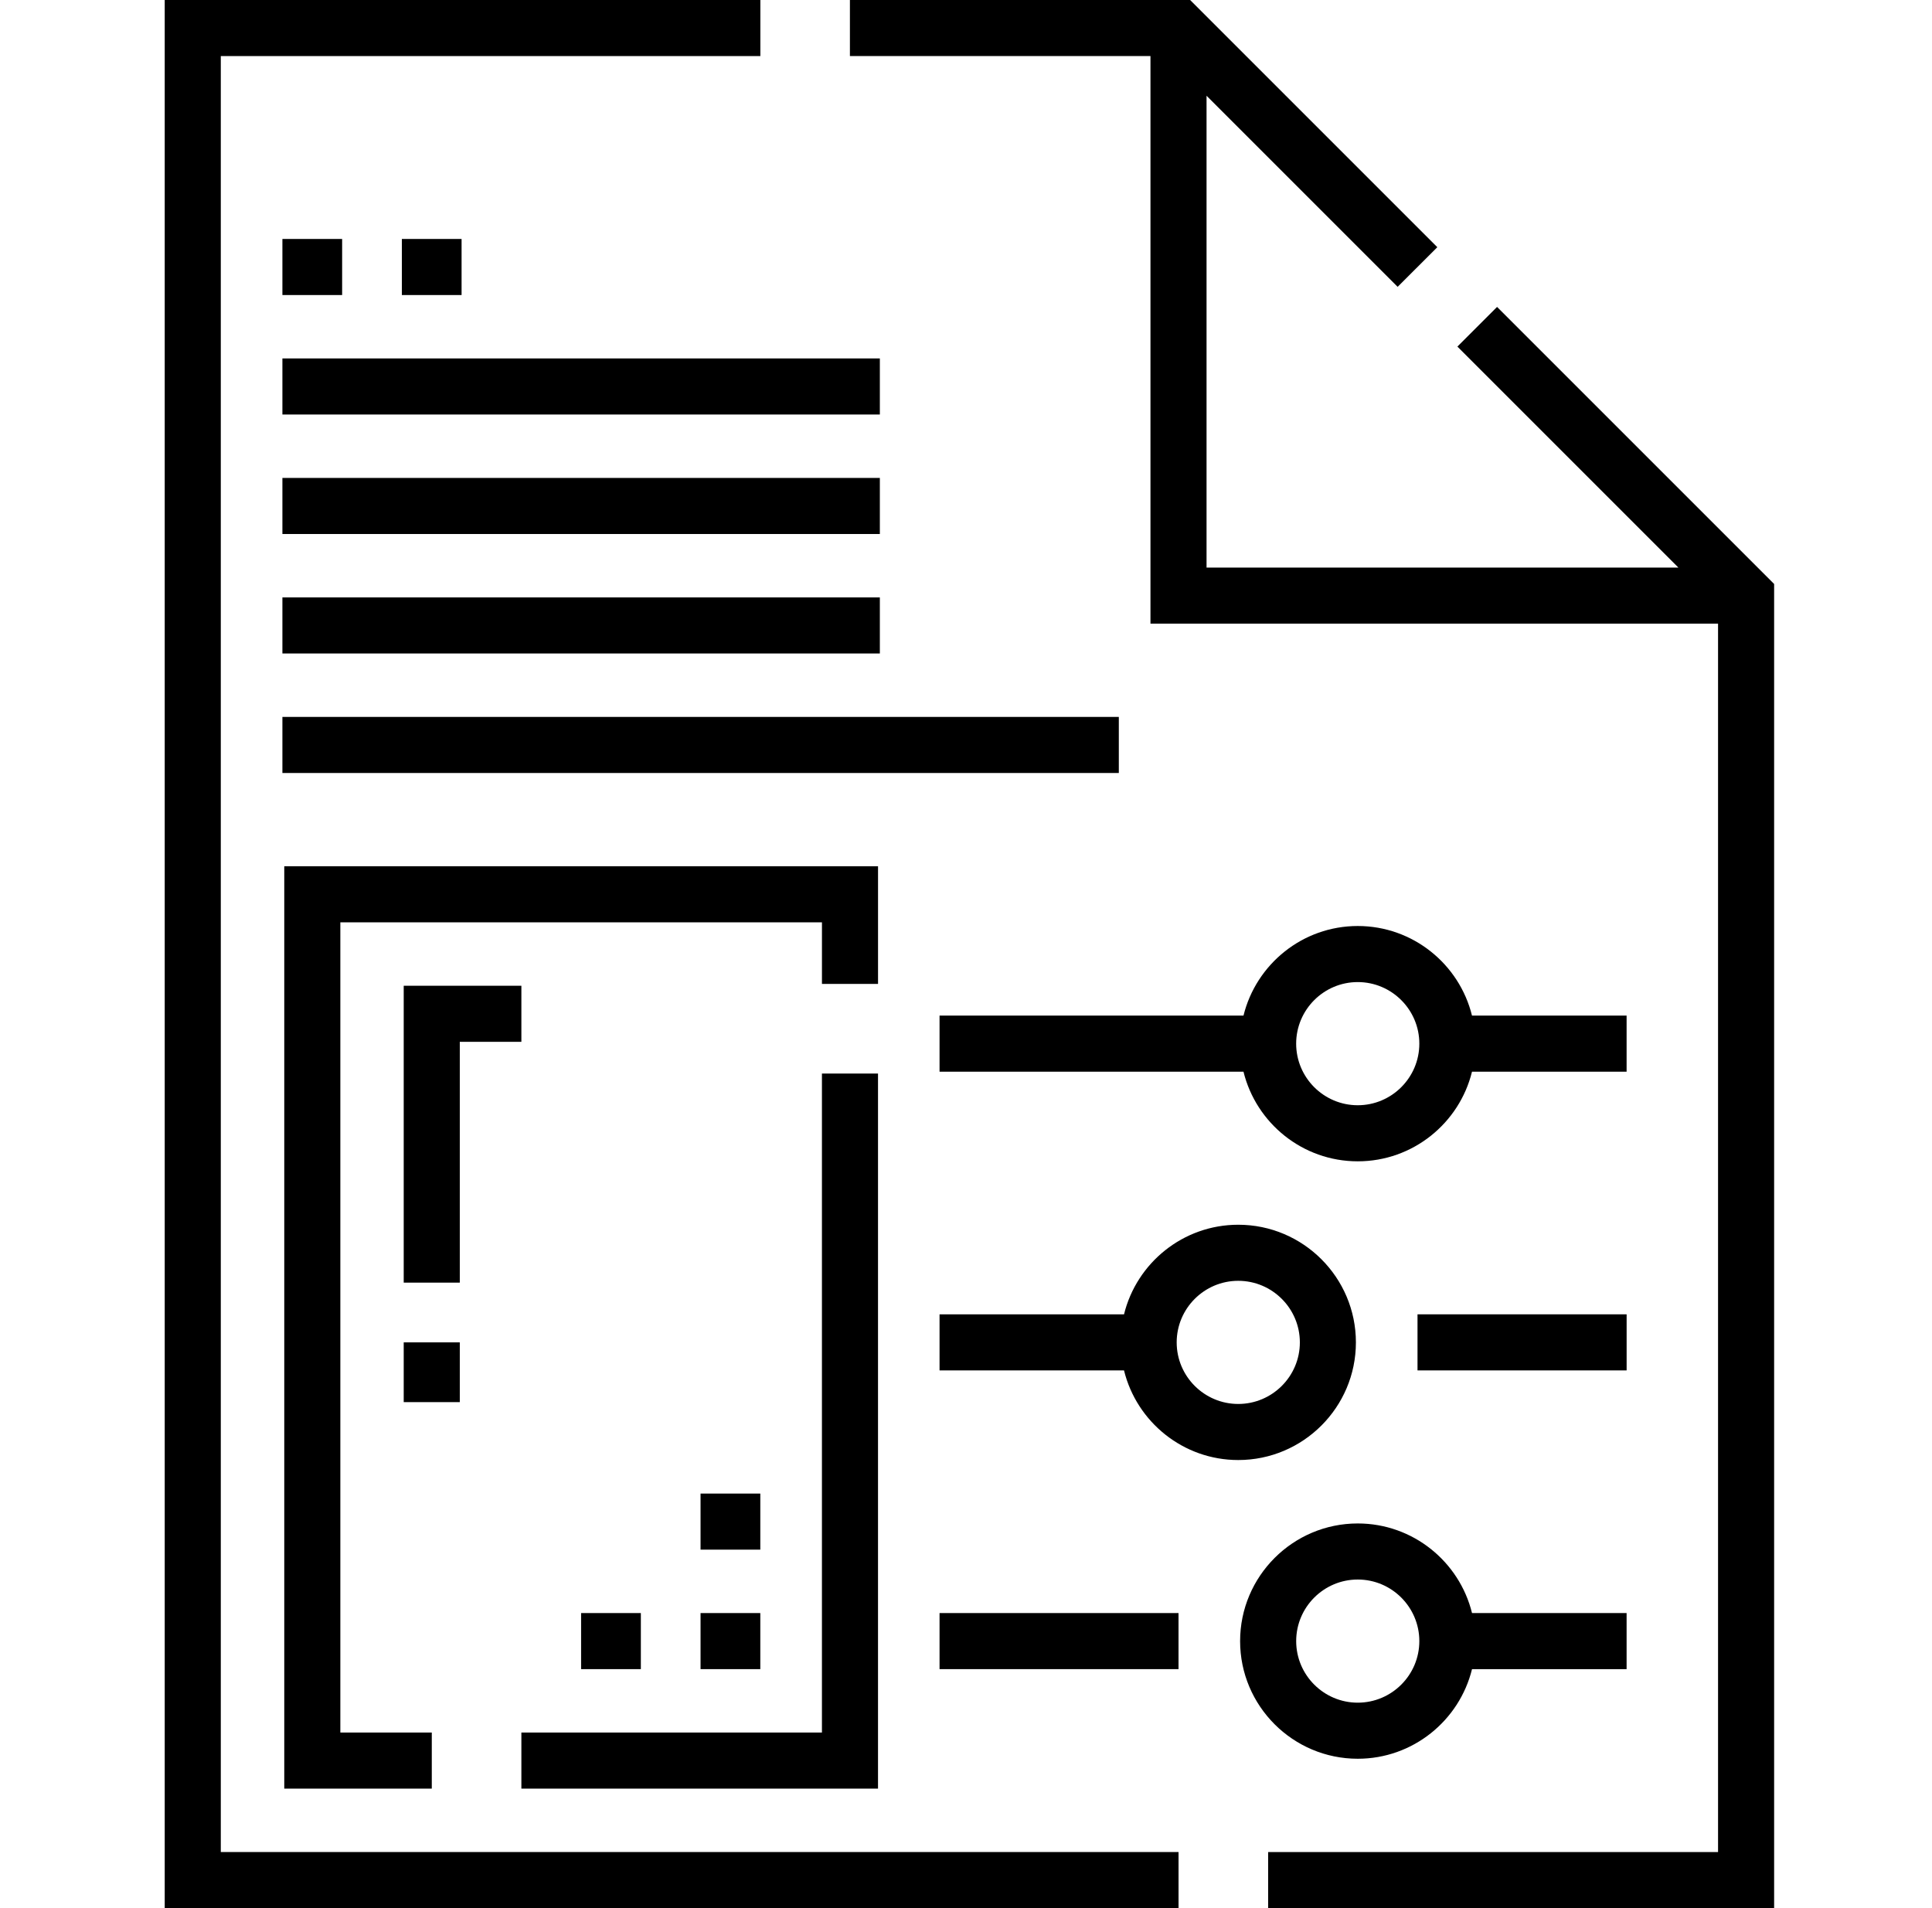
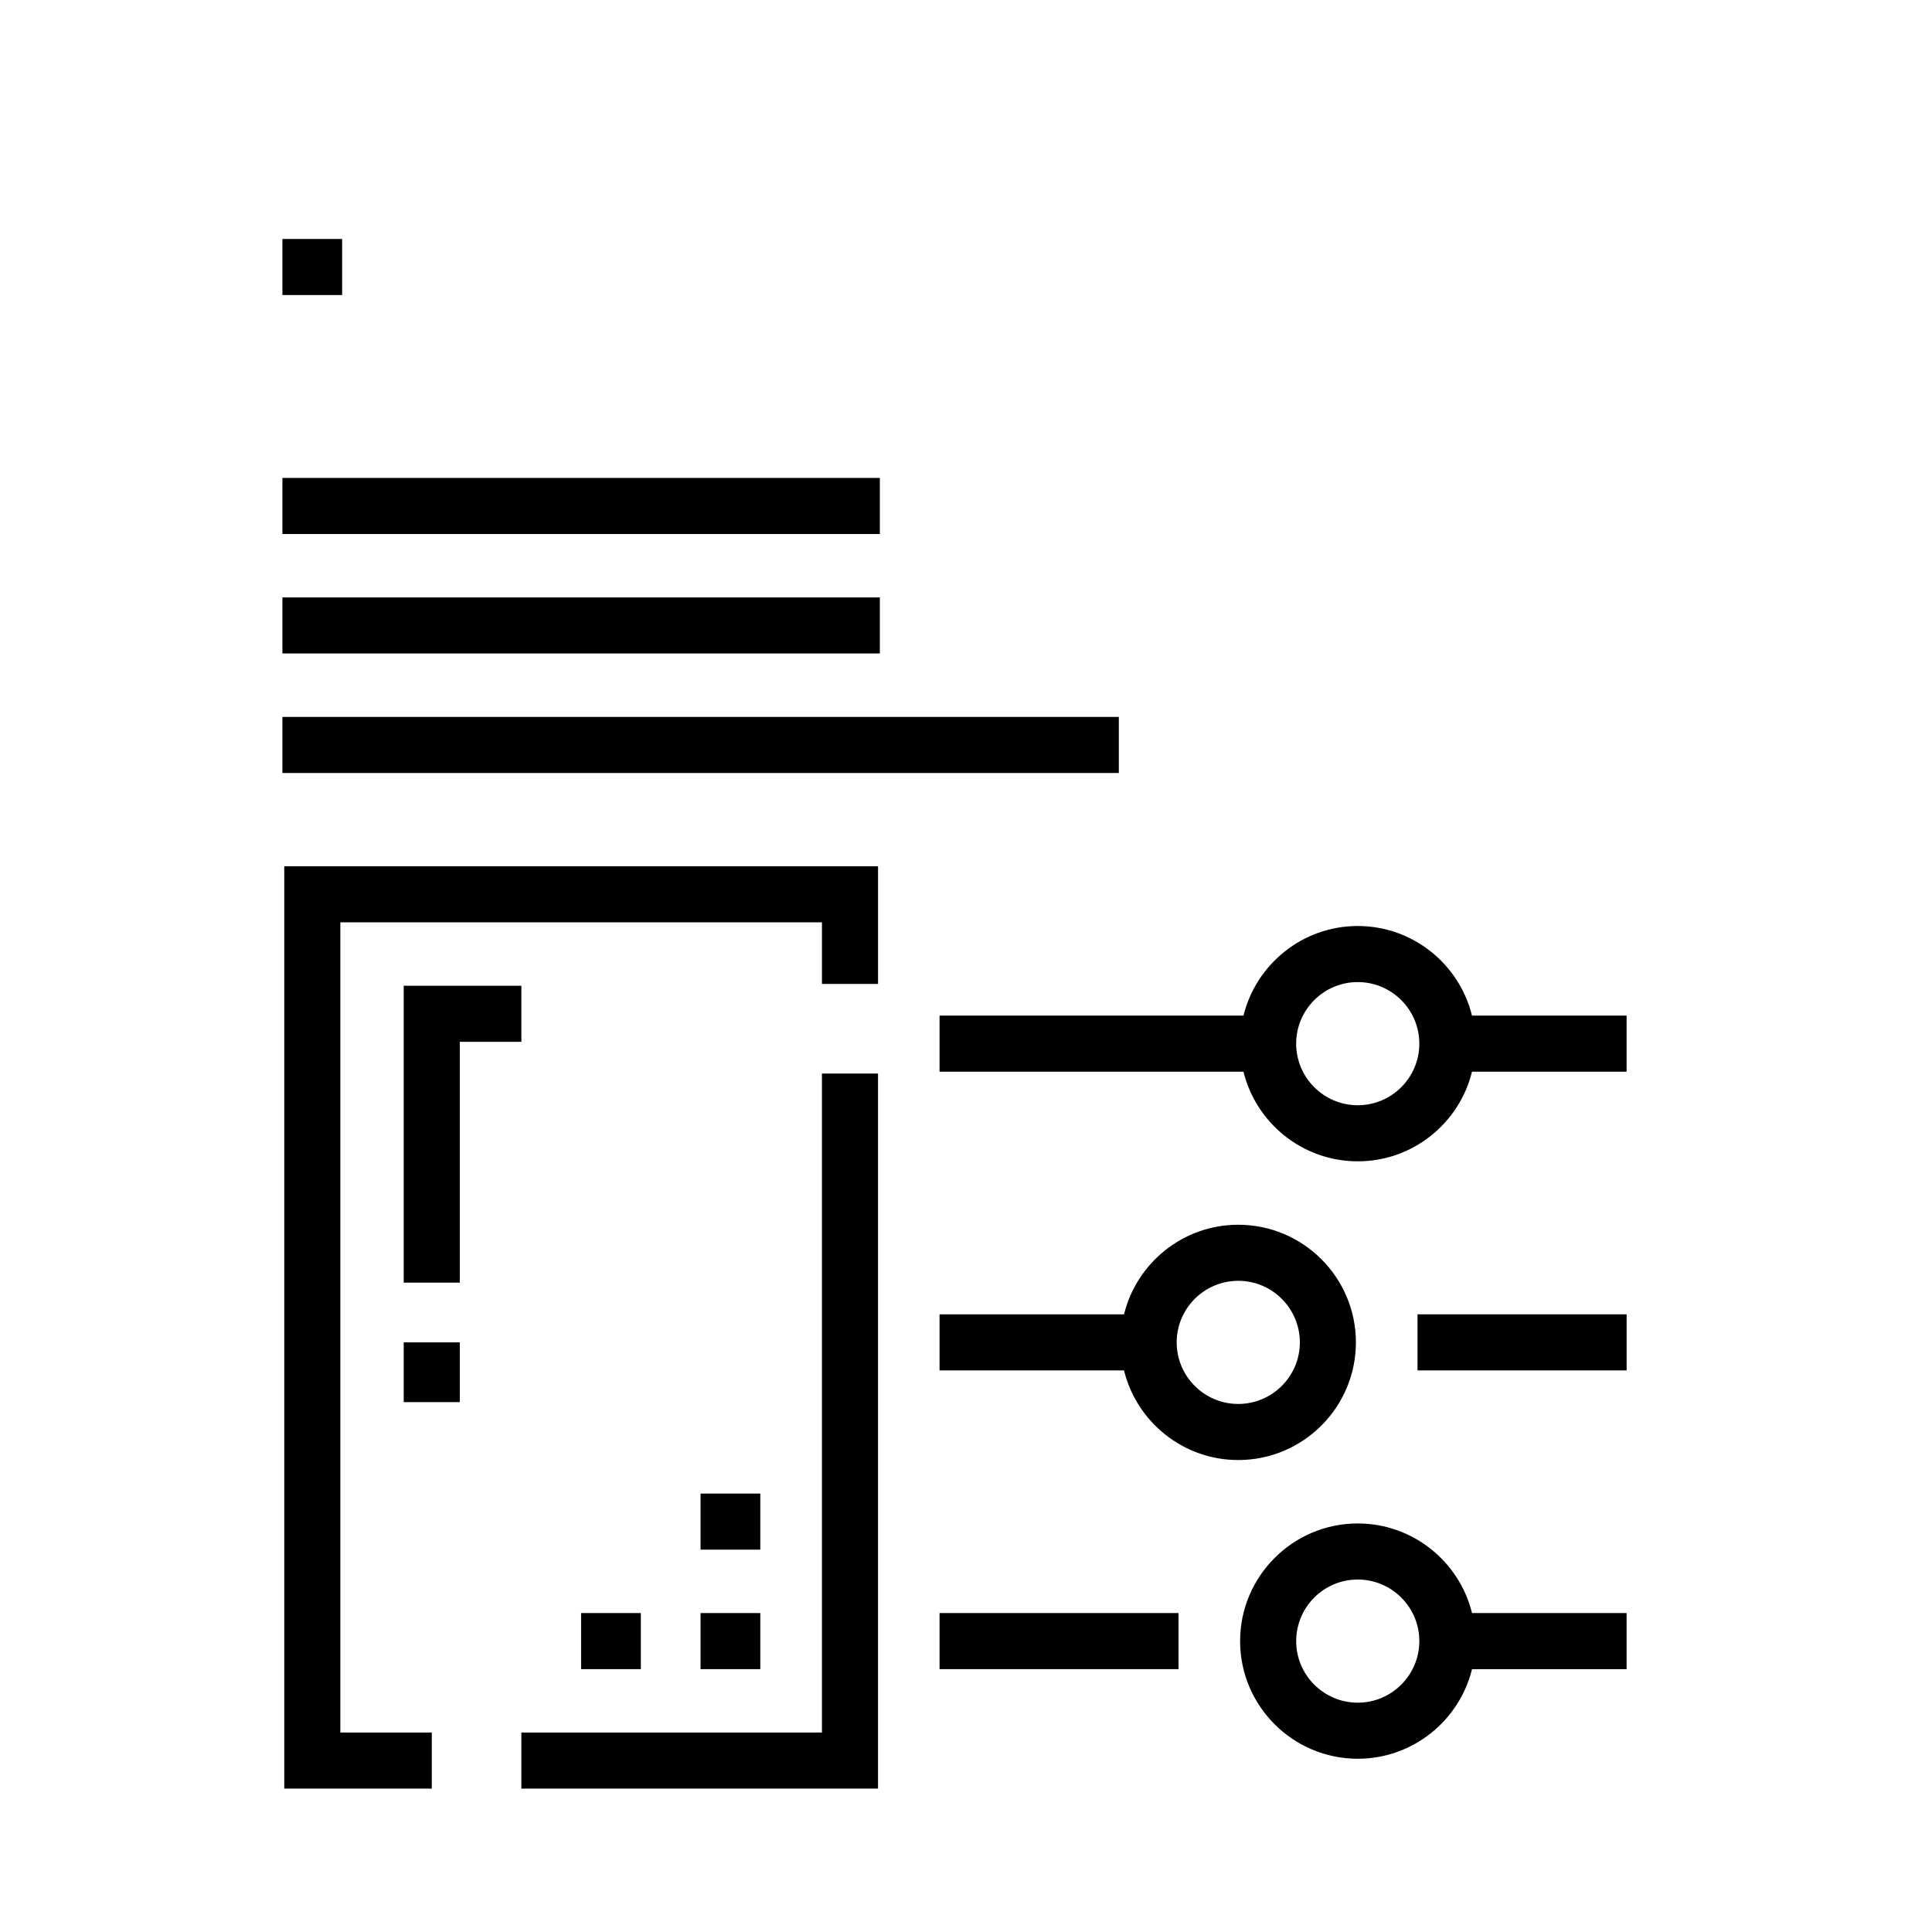
<svg xmlns="http://www.w3.org/2000/svg" width="81" height="80" viewBox="0 0 81 80" fill="none">
  <g clip-path="url(#clip0_2434_879)">
-     <path d="M62.765 12.868L61.102 14.531L70.367 23.796H50.585V4.014L58.597 12.026L60.26 10.364L49.896 0H35.633V2.351H48.234V26.146H72.03V77.649H53.167V80H74.381V24.484L62.765 12.868Z" fill="black" />
-     <path d="M9.257 2.351H31.878V0H6.906V80H49.411V77.649H9.257V2.351Z" fill="black" />
    <path d="M68.196 42.581H61.714C61.186 40.428 59.239 38.824 56.924 38.824C54.61 38.824 52.663 40.428 52.134 42.581H39.391V44.933H52.134C52.663 47.087 54.609 48.69 56.924 48.69C59.239 48.69 61.186 47.087 61.714 44.933H68.196V42.581ZM56.924 46.339C55.501 46.339 54.342 45.18 54.342 43.757C54.342 42.333 55.501 41.175 56.924 41.175C58.348 41.175 59.506 42.333 59.506 43.757C59.506 45.18 58.348 46.339 56.924 46.339Z" fill="black" />
    <path d="M56.847 56.282C56.847 53.562 54.635 51.349 51.914 51.349C49.6 51.349 47.654 52.952 47.125 55.106H39.391V57.457H47.125C47.654 59.611 49.6 61.214 51.914 61.214C54.635 61.214 56.847 59.001 56.847 56.282ZM51.914 58.863C50.491 58.863 49.333 57.705 49.333 56.282C49.333 54.858 50.491 53.7 51.914 53.7C53.338 53.7 54.497 54.858 54.497 56.282C54.497 57.705 53.338 58.863 51.914 58.863Z" fill="black" />
    <path d="M59.43 55.105H68.197V57.456H59.43V55.105Z" fill="black" />
    <path d="M56.924 73.738C59.239 73.738 61.186 72.135 61.715 69.981H68.196V67.63H61.715C61.186 65.476 59.239 63.873 56.924 63.873C54.205 63.873 51.992 66.086 51.992 68.806C51.992 71.526 54.205 73.738 56.924 73.738ZM56.924 66.224C58.348 66.224 59.506 67.382 59.506 68.806C59.506 70.229 58.348 71.387 56.924 71.387C55.501 71.387 54.343 70.229 54.343 68.806C54.343 67.382 55.501 66.224 56.924 66.224Z" fill="black" />
    <path d="M39.391 67.63H49.41V69.981H39.391V67.63Z" fill="black" />
    <path d="M36.812 36.319H11.918V74.99H18.103V72.639H14.269V38.67H34.461V41.252H36.812V36.319Z" fill="black" />
    <path d="M36.811 45.01H34.46V72.639H21.859V74.99H36.811V45.01Z" fill="black" />
    <path d="M19.277 43.68H21.859V41.329H16.926V53.776H19.277V43.68Z" fill="black" />
    <path d="M16.926 56.281H19.277V58.786H16.926V56.281Z" fill="black" />
    <path d="M29.371 67.63H31.876V69.981H29.371V67.63Z" fill="black" />
    <path d="M29.371 62.62H31.876V64.971H29.371V62.62Z" fill="black" />
    <path d="M24.363 67.63H26.868V69.981H24.363V67.63Z" fill="black" />
    <path d="M11.84 30.058H46.907V32.409H11.84V30.058Z" fill="black" />
    <path d="M11.84 25.048H36.888V27.398H11.84V25.048Z" fill="black" />
    <path d="M11.84 20.038H36.888V22.389H11.84V20.038Z" fill="black" />
-     <path d="M11.84 15.028H36.888V17.379H11.84V15.028Z" fill="black" />
    <path d="M11.84 10.019H14.344V12.37H11.84V10.019Z" fill="black" />
-     <path d="M16.848 10.019H19.352V12.37H16.848V10.019Z" fill="black" />
  </g>
  <defs>
    <clipPath id="clip0_2434_879">
      <rect width="80" height="80" fill="white" transform="translate(0.5)" />
    </clipPath>
  </defs>
</svg>